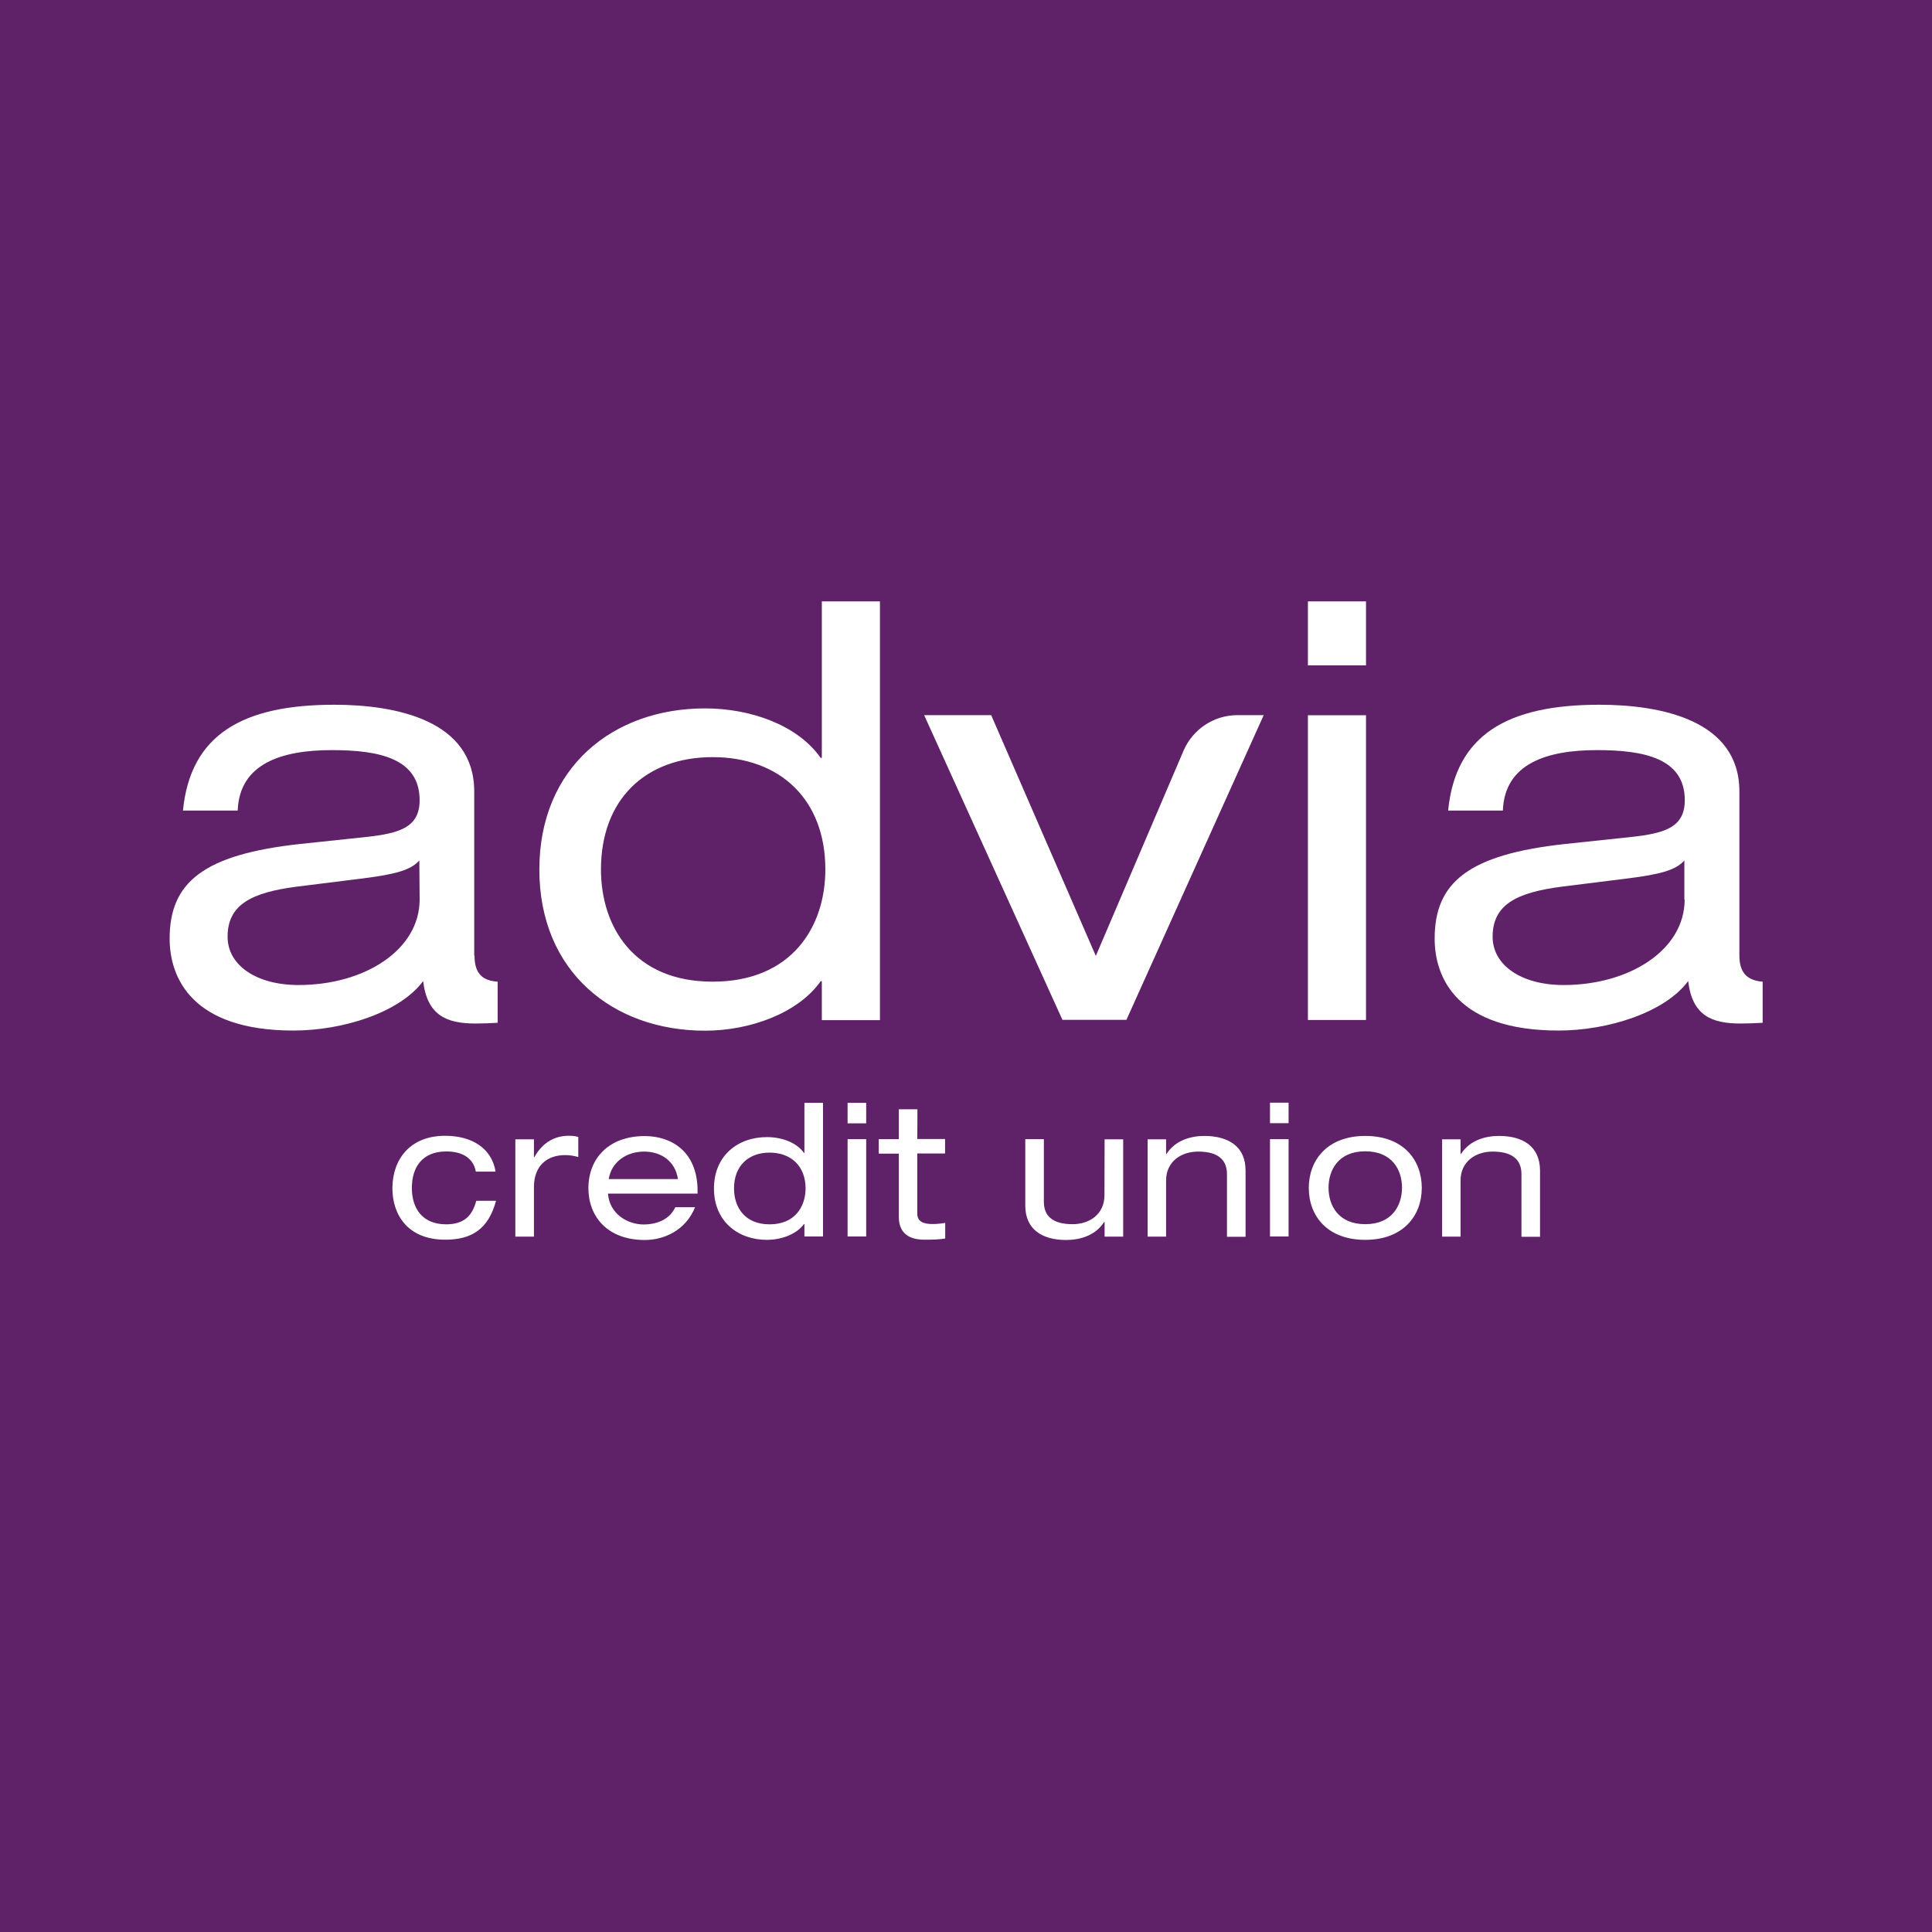
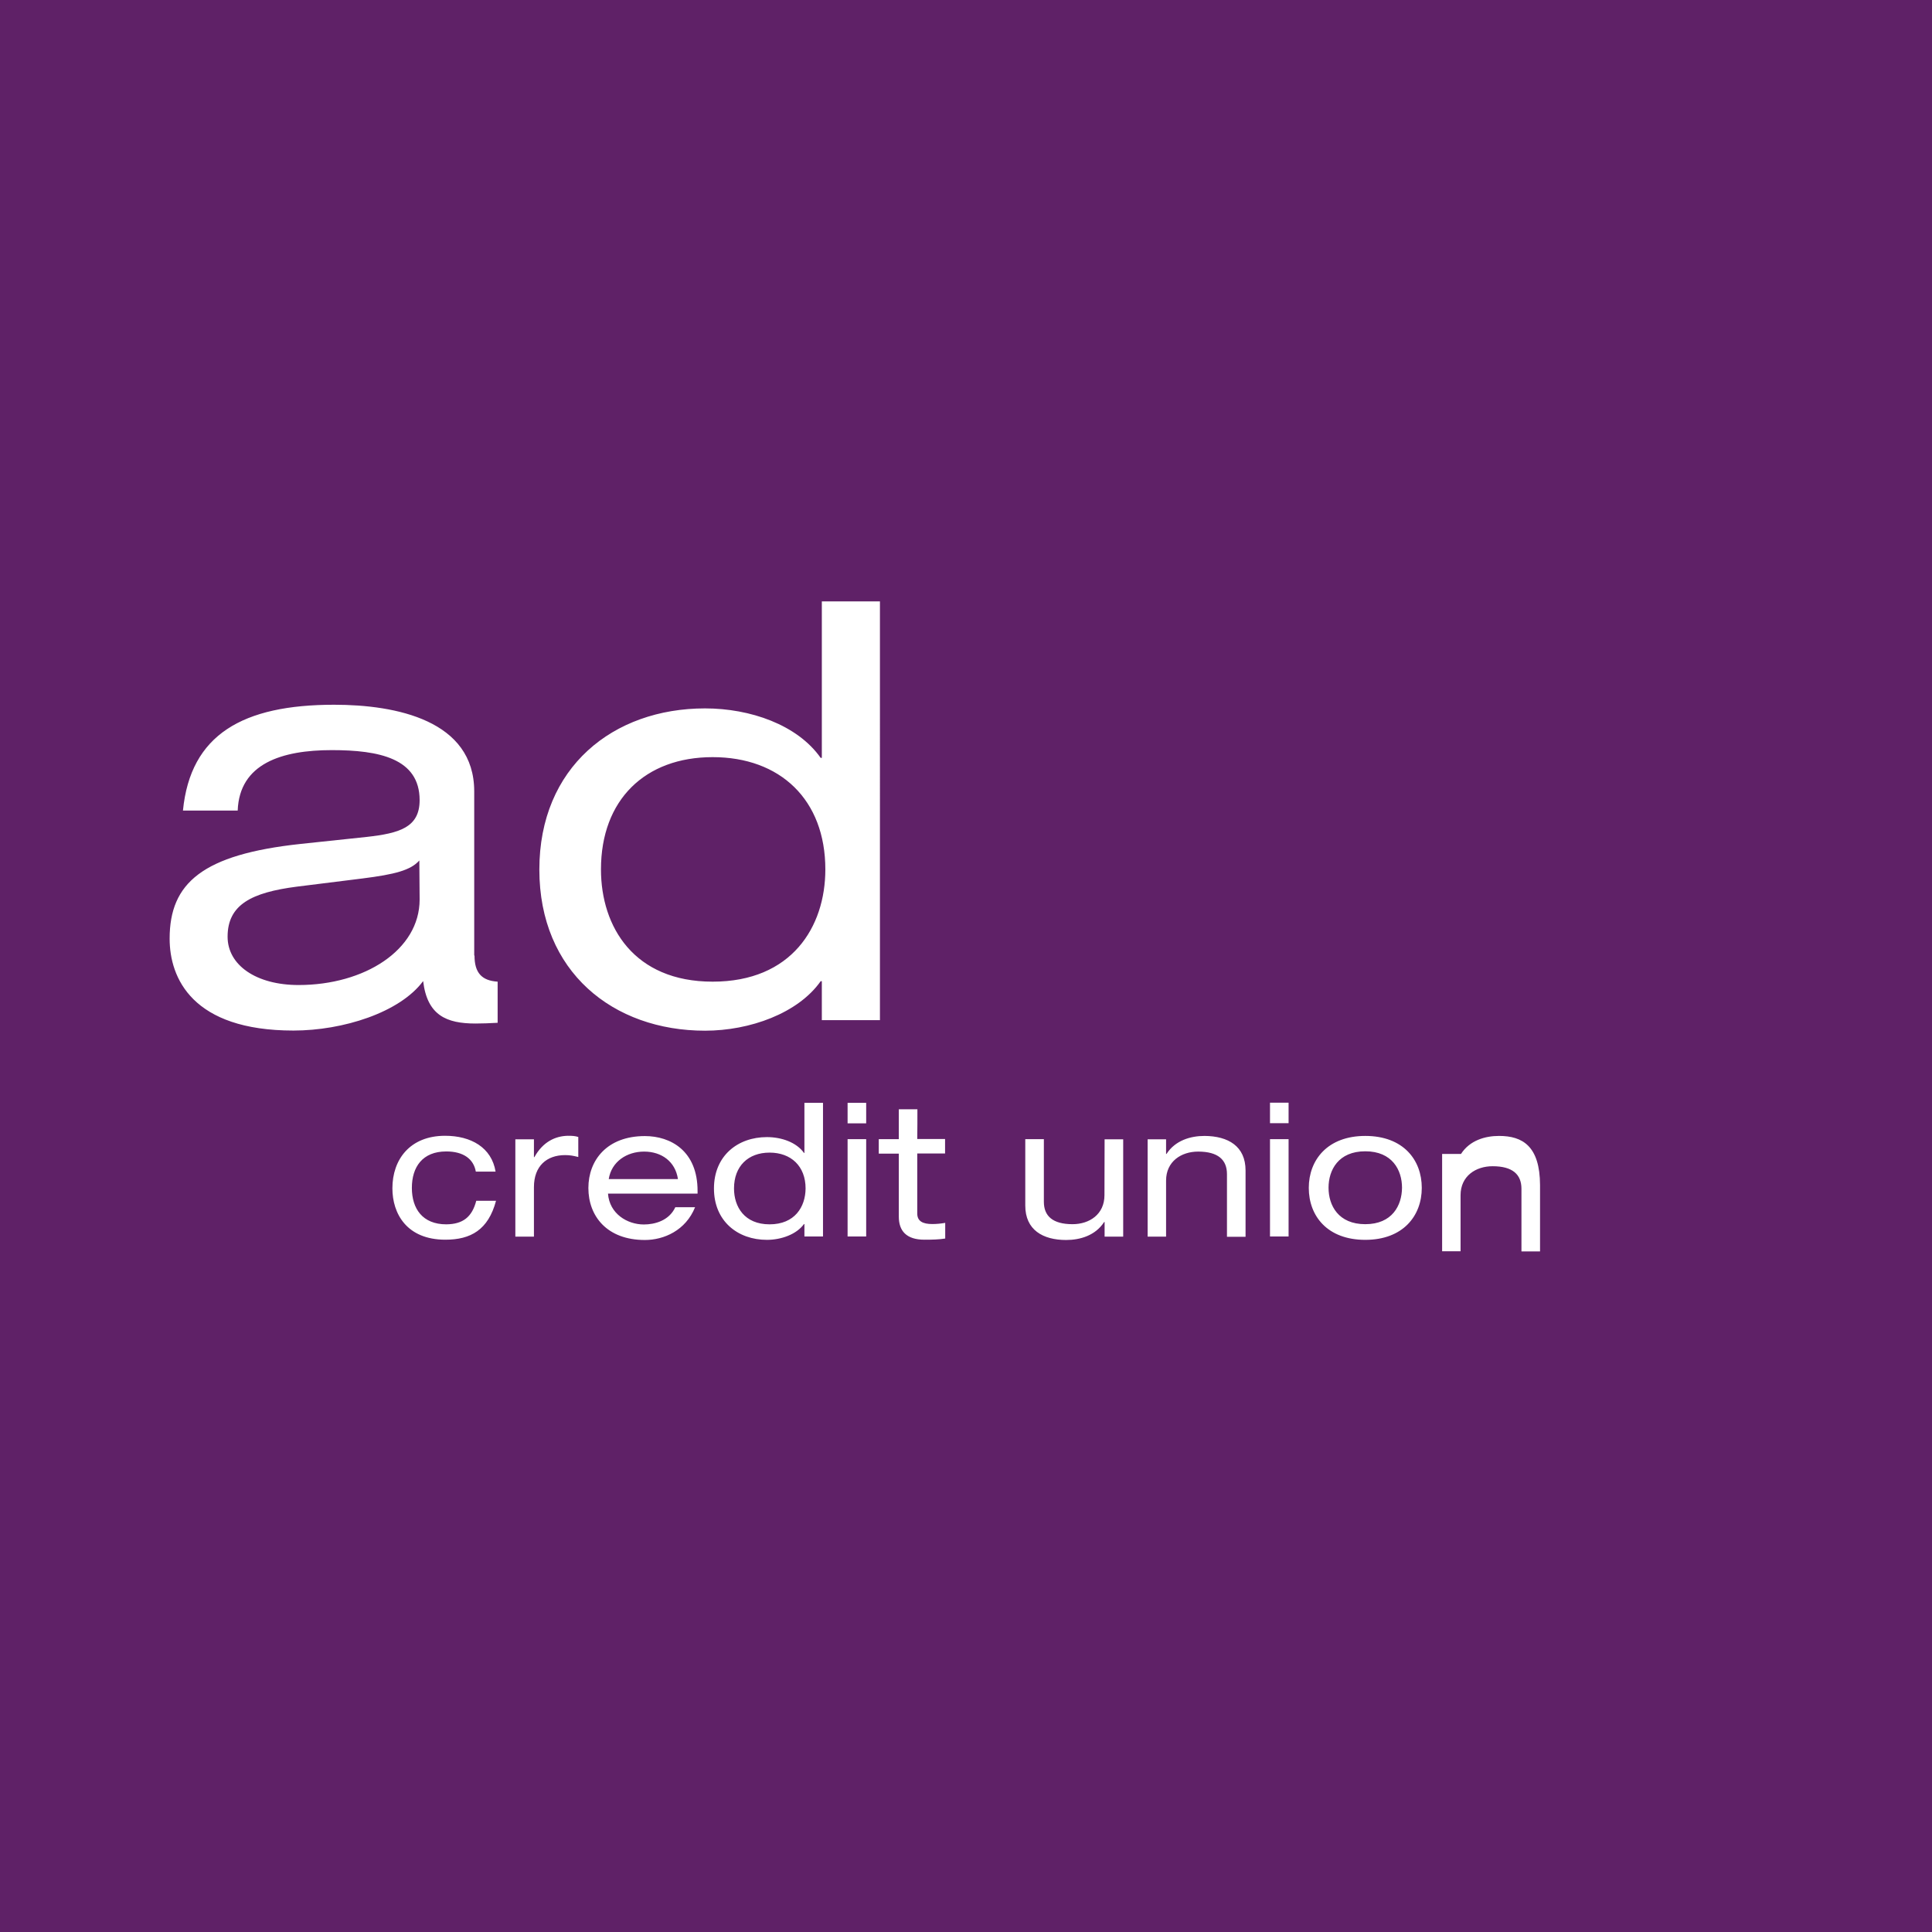
<svg xmlns="http://www.w3.org/2000/svg" version="1.2" width="256px" height="256px" viewBox="0 0 132 76" xml:space="preserve" baseProfile="tiny-ps">
  <title>AdviaLogo</title>
  <g>
    <rect fill="#5F2167" height="256px" width="256px" x="0" y="-66" />
  </g>
  <g>
    <path fill="#FFFFFF" d="M56.15,13.09v10.69h-0.08c-1.59-2.26-4.81-3.38-7.9-3.38c-6.28,0-11.32,4.02-11.32,11.01&#13;&#10;&#09;&#09;s5.04,11.01,11.32,11.01c3.06,0,6.36-1.19,7.9-3.38h0.08v2.66h3.97V13.09H56.15z M48.69,39.07c-5.37,0-7.63-3.74-7.63-7.67&#13;&#10;&#09;&#09;c0-4.76,3.02-7.67,7.63-7.67s7.7,2.9,7.7,7.67C56.39,35.33,54.09,39.07,48.69,39.07z M32.4,37.28V26.07c0-4.85-5.33-5.92-9.57-5.92&#13;&#10;&#09;&#09;c-6.24,0-9.82,2.03-10.33,7.23h3.74c0.12-3.22,3.02-4.13,6.43-4.13c3.22,0,6,0.56,6,3.42c0,1.87-1.39,2.26-3.61,2.51l-4.53,0.48&#13;&#10;&#09;&#09;c-6.68,0.72-8.94,2.66-8.94,6.47c0,2.7,1.55,6.28,8.46,6.28c3.38,0,7.27-1.23,8.86-3.38c0.28,2.34,1.59,2.9,3.58,2.9&#13;&#10;&#09;&#09;c0.46,0,0.98-0.02,1.51-0.05v-2.81c-1.09-0.07-1.58-0.61-1.58-1.78L32.4,37.28z M28.67,33.46c0,3.45-3.77,5.84-8.27,5.84&#13;&#10;&#09;&#09;c-2.9,0-4.85-1.36-4.85-3.3c0-2.19,1.63-3.02,4.72-3.42l4.49-0.56c2.22-0.28,3.3-0.56,3.89-1.23L28.67,33.46L28.67,33.46z" />
-     <path fill="#FFFFFF" d="M89.36,17.46h3.97v-4.37h-3.97V17.46z M89.36,41.69h3.97V20.87h-3.97V41.69z M118.84,37.28V26.07&#13;&#10;&#09;&#09;c0-4.85-5.32-5.92-9.57-5.92c-6.24,0-9.82,2.03-10.33,7.23h3.74c0.12-3.22,3.02-4.13,6.43-4.13c3.22,0,6,0.56,6,3.42&#13;&#10;&#09;&#09;c0,1.87-1.39,2.26-3.62,2.51l-4.53,0.48c-6.68,0.72-8.94,2.66-8.94,6.47c0,2.7,1.55,6.28,8.46,6.28c3.38,0,7.27-1.23,8.86-3.38&#13;&#10;&#09;&#09;c0.28,2.34,1.58,2.9,3.58,2.9c0.46,0,0.98-0.02,1.51-0.05v-2.81C119.35,38.99,118.84,38.44,118.84,37.28L118.84,37.28z&#13;&#10;&#09;&#09; M115.1,33.46c0,3.45-3.78,5.84-8.27,5.84c-2.9,0-4.85-1.36-4.85-3.3c0-2.19,1.63-3.02,4.72-3.42l4.49-0.56&#13;&#10;&#09;&#09;c2.22-0.28,3.3-0.56,3.89-1.23v2.66C115.09,33.46,115.1,33.46,115.1,33.46z M80.88,23.25l-6.01,14.06l-7.15-16.45h-4.58l9.45,20.82&#13;&#10;&#09;&#09;h4.37l9.38-20.82h-1.82C82.9,20.87,81.5,21.85,80.88,23.25L80.88,23.25z" />
-     <path fill="#FFFFFF" d="M30.49,55.65c-1.62,0-2.35-1.07-2.35-2.49c0-1.42,0.72-2.49,2.35-2.49c1.18,0,1.87,0.52,2.02,1.38h1.35&#13;&#10;&#09;&#09;c-0.27-1.65-1.68-2.45-3.45-2.45c-2.4,0-3.6,1.62-3.6,3.59c0,1.73,0.98,3.51,3.62,3.51c1.73,0,2.93-0.67,3.46-2.66h-1.35&#13;&#10;&#09;&#09;C32.25,55.15,31.63,55.64,30.49,55.65L30.49,55.65z M36.51,51.06h-0.03v-1.22h-1.27v6.65h1.27v-3.38c0-1.45,0.88-2.19,2.13-2.19&#13;&#10;&#09;&#09;c0.35,0,0.58,0.05,0.9,0.13v-1.37c-0.24-0.07-0.4-0.08-0.72-0.08C37.95,49.62,37.1,50,36.51,51.06L36.51,51.06z M44.06,49.62&#13;&#10;&#09;&#09;c-2.58,0-3.86,1.64-3.86,3.55c0,1.92,1.27,3.55,3.86,3.55c1.3,0,2.79-0.65,3.43-2.24h-1.35c-0.43,0.93-1.42,1.18-2.15,1.18&#13;&#10;&#09;&#09;c-1.13,0-2.35-0.73-2.45-2.11h6.12v-0.16C47.67,50.63,45.82,49.62,44.06,49.62L44.06,49.62z M41.59,52.56&#13;&#10;&#09;&#09;c0.19-1.2,1.24-1.88,2.42-1.88s2.13,0.67,2.31,1.88H41.59z M54.96,50.77h-0.03c-0.51-0.72-1.53-1.08-2.53-1.08&#13;&#10;&#09;&#09;c-2,0-3.62,1.28-3.62,3.51s1.62,3.51,3.62,3.51c0.98,0,2.03-0.38,2.53-1.08h0.03v0.85h1.27v-9.13h-1.27V50.77z M52.58,55.65&#13;&#10;&#09;&#09;c-1.72,0-2.43-1.2-2.43-2.45c0-1.52,0.96-2.45,2.43-2.45s2.46,0.93,2.46,2.45C55.03,54.46,54.3,55.65,52.58,55.65z M57.91,48.75&#13;&#10;&#09;&#09;h1.27v-1.4h-1.27V48.75z M57.91,56.48h1.27v-6.65h-1.27V56.48z M62.68,47.79h-1.27v2.04h-1.37v0.99h1.37v4.31&#13;&#10;&#09;&#09;c0,0.96,0.51,1.57,1.75,1.57c0.52,0,0.99-0.01,1.42-0.08v-1.07c-0.29,0.05-0.58,0.08-0.88,0.08c-0.65,0-1.03-0.19-1.03-0.72v-4.1&#13;&#10;&#09;&#09;h1.9v-0.99h-1.9C62.68,49.82,62.68,47.79,62.68,47.79z M75.46,53.66c0,1.31-1.03,1.98-2.18,1.98c-1.36,0-1.96-0.56-1.96-1.53v-4.28&#13;&#10;&#09;&#09;h-1.27v4.54c0,1.66,1.2,2.35,2.79,2.35c0.95,0,2-0.3,2.6-1.23h0.03v1h1.27v-6.65h-1.27L75.46,53.66L75.46,53.66L75.46,53.66z&#13;&#10;&#09;&#09; M82.3,49.61c-0.95,0-2,0.3-2.6,1.23h-0.03v-1h-1.26v6.65h1.26v-3.83c0-1.31,1.04-1.98,2.19-1.98c1.36,0,1.97,0.56,1.97,1.54v4.28&#13;&#10;&#09;&#09;h1.27v-4.53C85.1,50.31,83.91,49.62,82.3,49.61L82.3,49.61z M86.77,56.48h1.27v-6.65h-1.27V56.48z M86.77,48.74h1.27v-1.4h-1.27&#13;&#10;&#09;&#09;V48.74z M93.28,49.61c-2.58,0-3.86,1.64-3.86,3.55c0,1.92,1.27,3.55,3.86,3.55c2.58,0,3.86-1.64,3.86-3.55&#13;&#10;&#09;&#09;C97.14,51.24,95.87,49.61,93.28,49.61z M93.28,55.64c-1.84,0-2.51-1.28-2.51-2.49c0-1.21,0.67-2.49,2.51-2.49&#13;&#10;&#09;&#09;c1.84,0,2.51,1.28,2.51,2.49C95.78,54.36,95.12,55.64,93.28,55.64z M102.42,49.61c-0.95,0-2,0.3-2.6,1.23h-0.03v-1h-1.26v6.65h1.26&#13;&#10;&#09;&#09;v-3.83c0-1.31,1.04-1.98,2.19-1.98c1.36,0,1.97,0.56,1.97,1.54v4.28h1.27v-4.53C105.21,50.3,104.02,49.61,102.42,49.61&#13;&#10;&#09;&#09;L102.42,49.61z" />
+     <path fill="#FFFFFF" d="M30.49,55.65c-1.62,0-2.35-1.07-2.35-2.49c0-1.42,0.72-2.49,2.35-2.49c1.18,0,1.87,0.52,2.02,1.38h1.35&#13;&#10;&#09;&#09;c-0.27-1.65-1.68-2.45-3.45-2.45c-2.4,0-3.6,1.62-3.6,3.59c0,1.73,0.98,3.51,3.62,3.51c1.73,0,2.93-0.67,3.46-2.66h-1.35&#13;&#10;&#09;&#09;C32.25,55.15,31.63,55.64,30.49,55.65L30.49,55.65z M36.51,51.06h-0.03v-1.22h-1.27v6.65h1.27v-3.38c0-1.45,0.88-2.19,2.13-2.19&#13;&#10;&#09;&#09;c0.35,0,0.58,0.05,0.9,0.13v-1.37c-0.24-0.07-0.4-0.08-0.72-0.08C37.95,49.62,37.1,50,36.51,51.06L36.51,51.06z M44.06,49.62&#13;&#10;&#09;&#09;c-2.58,0-3.86,1.64-3.86,3.55c0,1.92,1.27,3.55,3.86,3.55c1.3,0,2.79-0.65,3.43-2.24h-1.35c-0.43,0.93-1.42,1.18-2.15,1.18&#13;&#10;&#09;&#09;c-1.13,0-2.35-0.73-2.45-2.11h6.12v-0.16C47.67,50.63,45.82,49.62,44.06,49.62L44.06,49.62z M41.59,52.56&#13;&#10;&#09;&#09;c0.19-1.2,1.24-1.88,2.42-1.88s2.13,0.67,2.31,1.88H41.59z M54.96,50.77h-0.03c-0.51-0.72-1.53-1.08-2.53-1.08&#13;&#10;&#09;&#09;c-2,0-3.62,1.28-3.62,3.51s1.62,3.51,3.62,3.51c0.98,0,2.03-0.38,2.53-1.08h0.03v0.85h1.27v-9.13h-1.27V50.77z M52.58,55.65&#13;&#10;&#09;&#09;c-1.72,0-2.43-1.2-2.43-2.45c0-1.52,0.96-2.45,2.43-2.45s2.46,0.93,2.46,2.45C55.03,54.46,54.3,55.65,52.58,55.65z M57.91,48.75&#13;&#10;&#09;&#09;h1.27v-1.4h-1.27V48.75z M57.91,56.48h1.27v-6.65h-1.27V56.48z M62.68,47.79h-1.27v2.04h-1.37v0.99h1.37v4.31&#13;&#10;&#09;&#09;c0,0.96,0.51,1.57,1.75,1.57c0.52,0,0.99-0.01,1.42-0.08v-1.07c-0.29,0.05-0.58,0.08-0.88,0.08c-0.65,0-1.03-0.19-1.03-0.72v-4.1&#13;&#10;&#09;&#09;h1.9v-0.99h-1.9C62.68,49.82,62.68,47.79,62.68,47.79z M75.46,53.66c0,1.31-1.03,1.98-2.18,1.98c-1.36,0-1.96-0.56-1.96-1.53v-4.28&#13;&#10;&#09;&#09;h-1.27v4.54c0,1.66,1.2,2.35,2.79,2.35c0.95,0,2-0.3,2.6-1.23h0.03v1h1.27v-6.65h-1.27L75.46,53.66L75.46,53.66L75.46,53.66z&#13;&#10;&#09;&#09; M82.3,49.61c-0.95,0-2,0.3-2.6,1.23h-0.03v-1h-1.26v6.65h1.26v-3.83c0-1.31,1.04-1.98,2.19-1.98c1.36,0,1.97,0.56,1.97,1.54v4.28&#13;&#10;&#09;&#09;h1.27v-4.53C85.1,50.31,83.91,49.62,82.3,49.61L82.3,49.61z M86.77,56.48h1.27v-6.65h-1.27V56.48z M86.77,48.74h1.27v-1.4h-1.27&#13;&#10;&#09;&#09;V48.74z M93.28,49.61c-2.58,0-3.86,1.64-3.86,3.55c0,1.92,1.27,3.55,3.86,3.55c2.58,0,3.86-1.64,3.86-3.55&#13;&#10;&#09;&#09;C97.14,51.24,95.87,49.61,93.28,49.61z M93.28,55.64c-1.84,0-2.51-1.28-2.51-2.49c0-1.21,0.67-2.49,2.51-2.49&#13;&#10;&#09;&#09;c1.84,0,2.51,1.28,2.51,2.49C95.78,54.36,95.12,55.64,93.28,55.64z M102.42,49.61c-0.95,0-2,0.3-2.6,1.23h-0.03h-1.26v6.65h1.26&#13;&#10;&#09;&#09;v-3.83c0-1.31,1.04-1.98,2.19-1.98c1.36,0,1.97,0.56,1.97,1.54v4.28h1.27v-4.53C105.21,50.3,104.02,49.61,102.42,49.61&#13;&#10;&#09;&#09;L102.42,49.61z" />
  </g>
</svg>